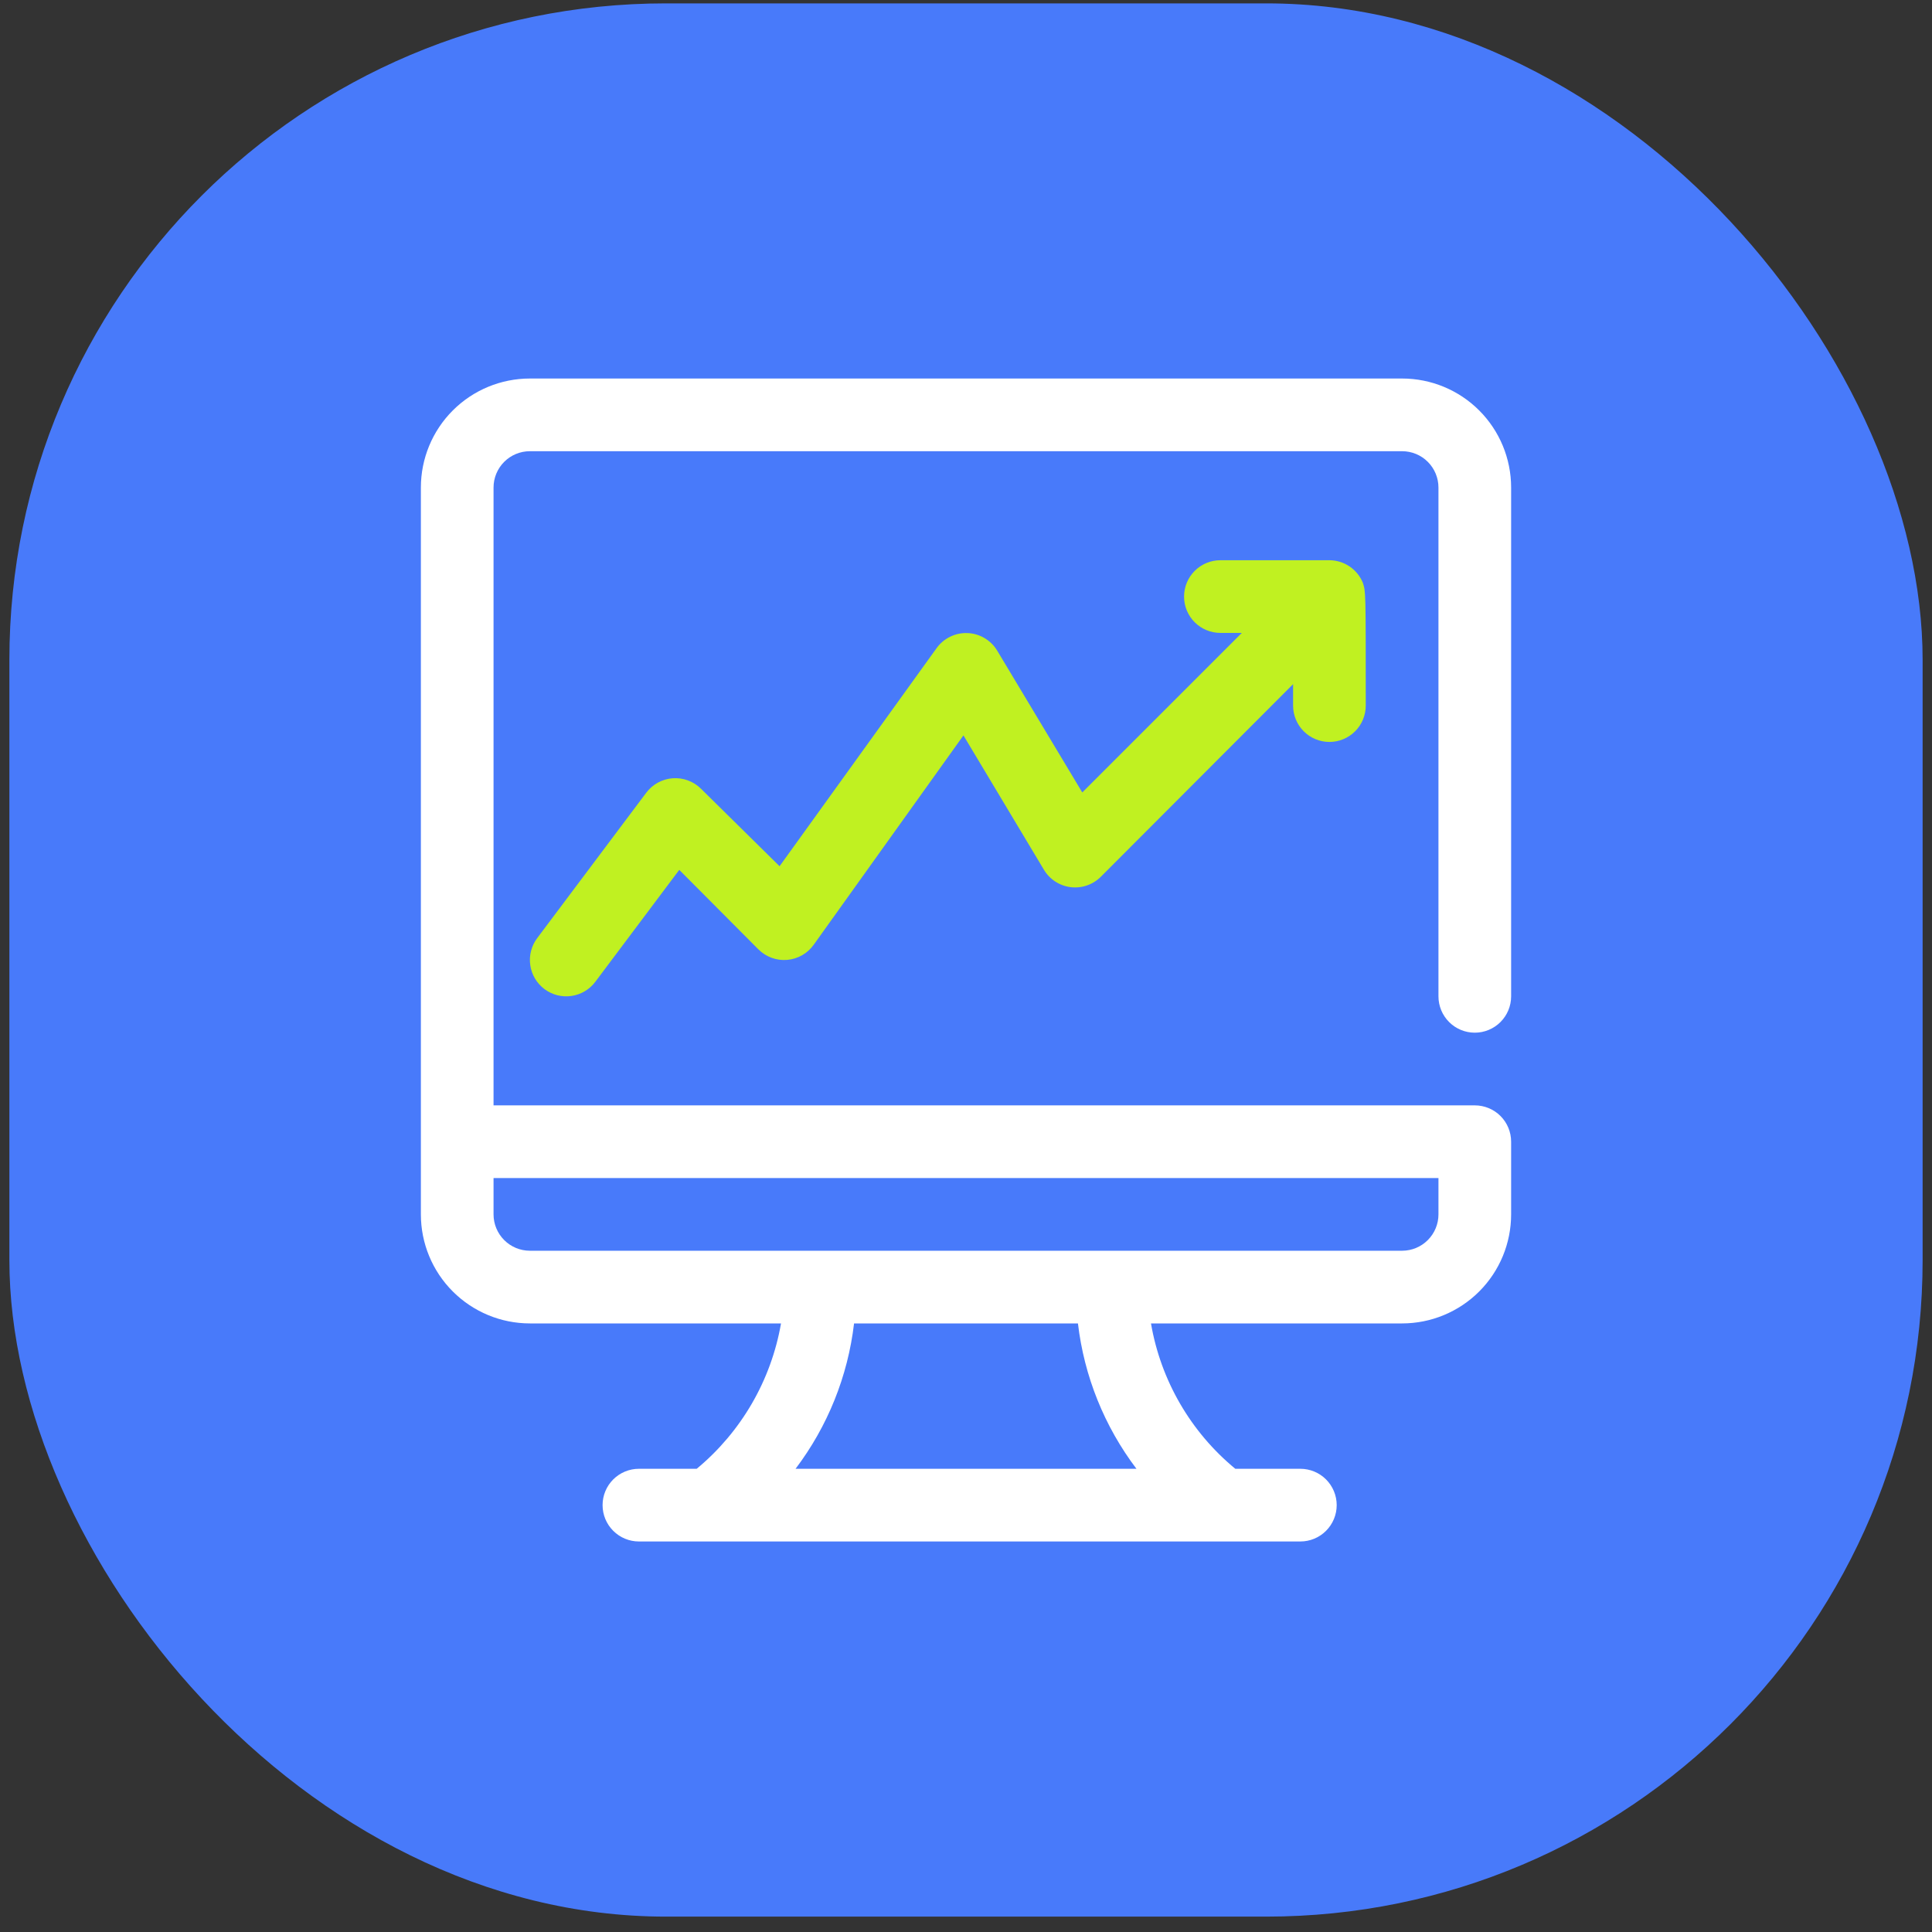
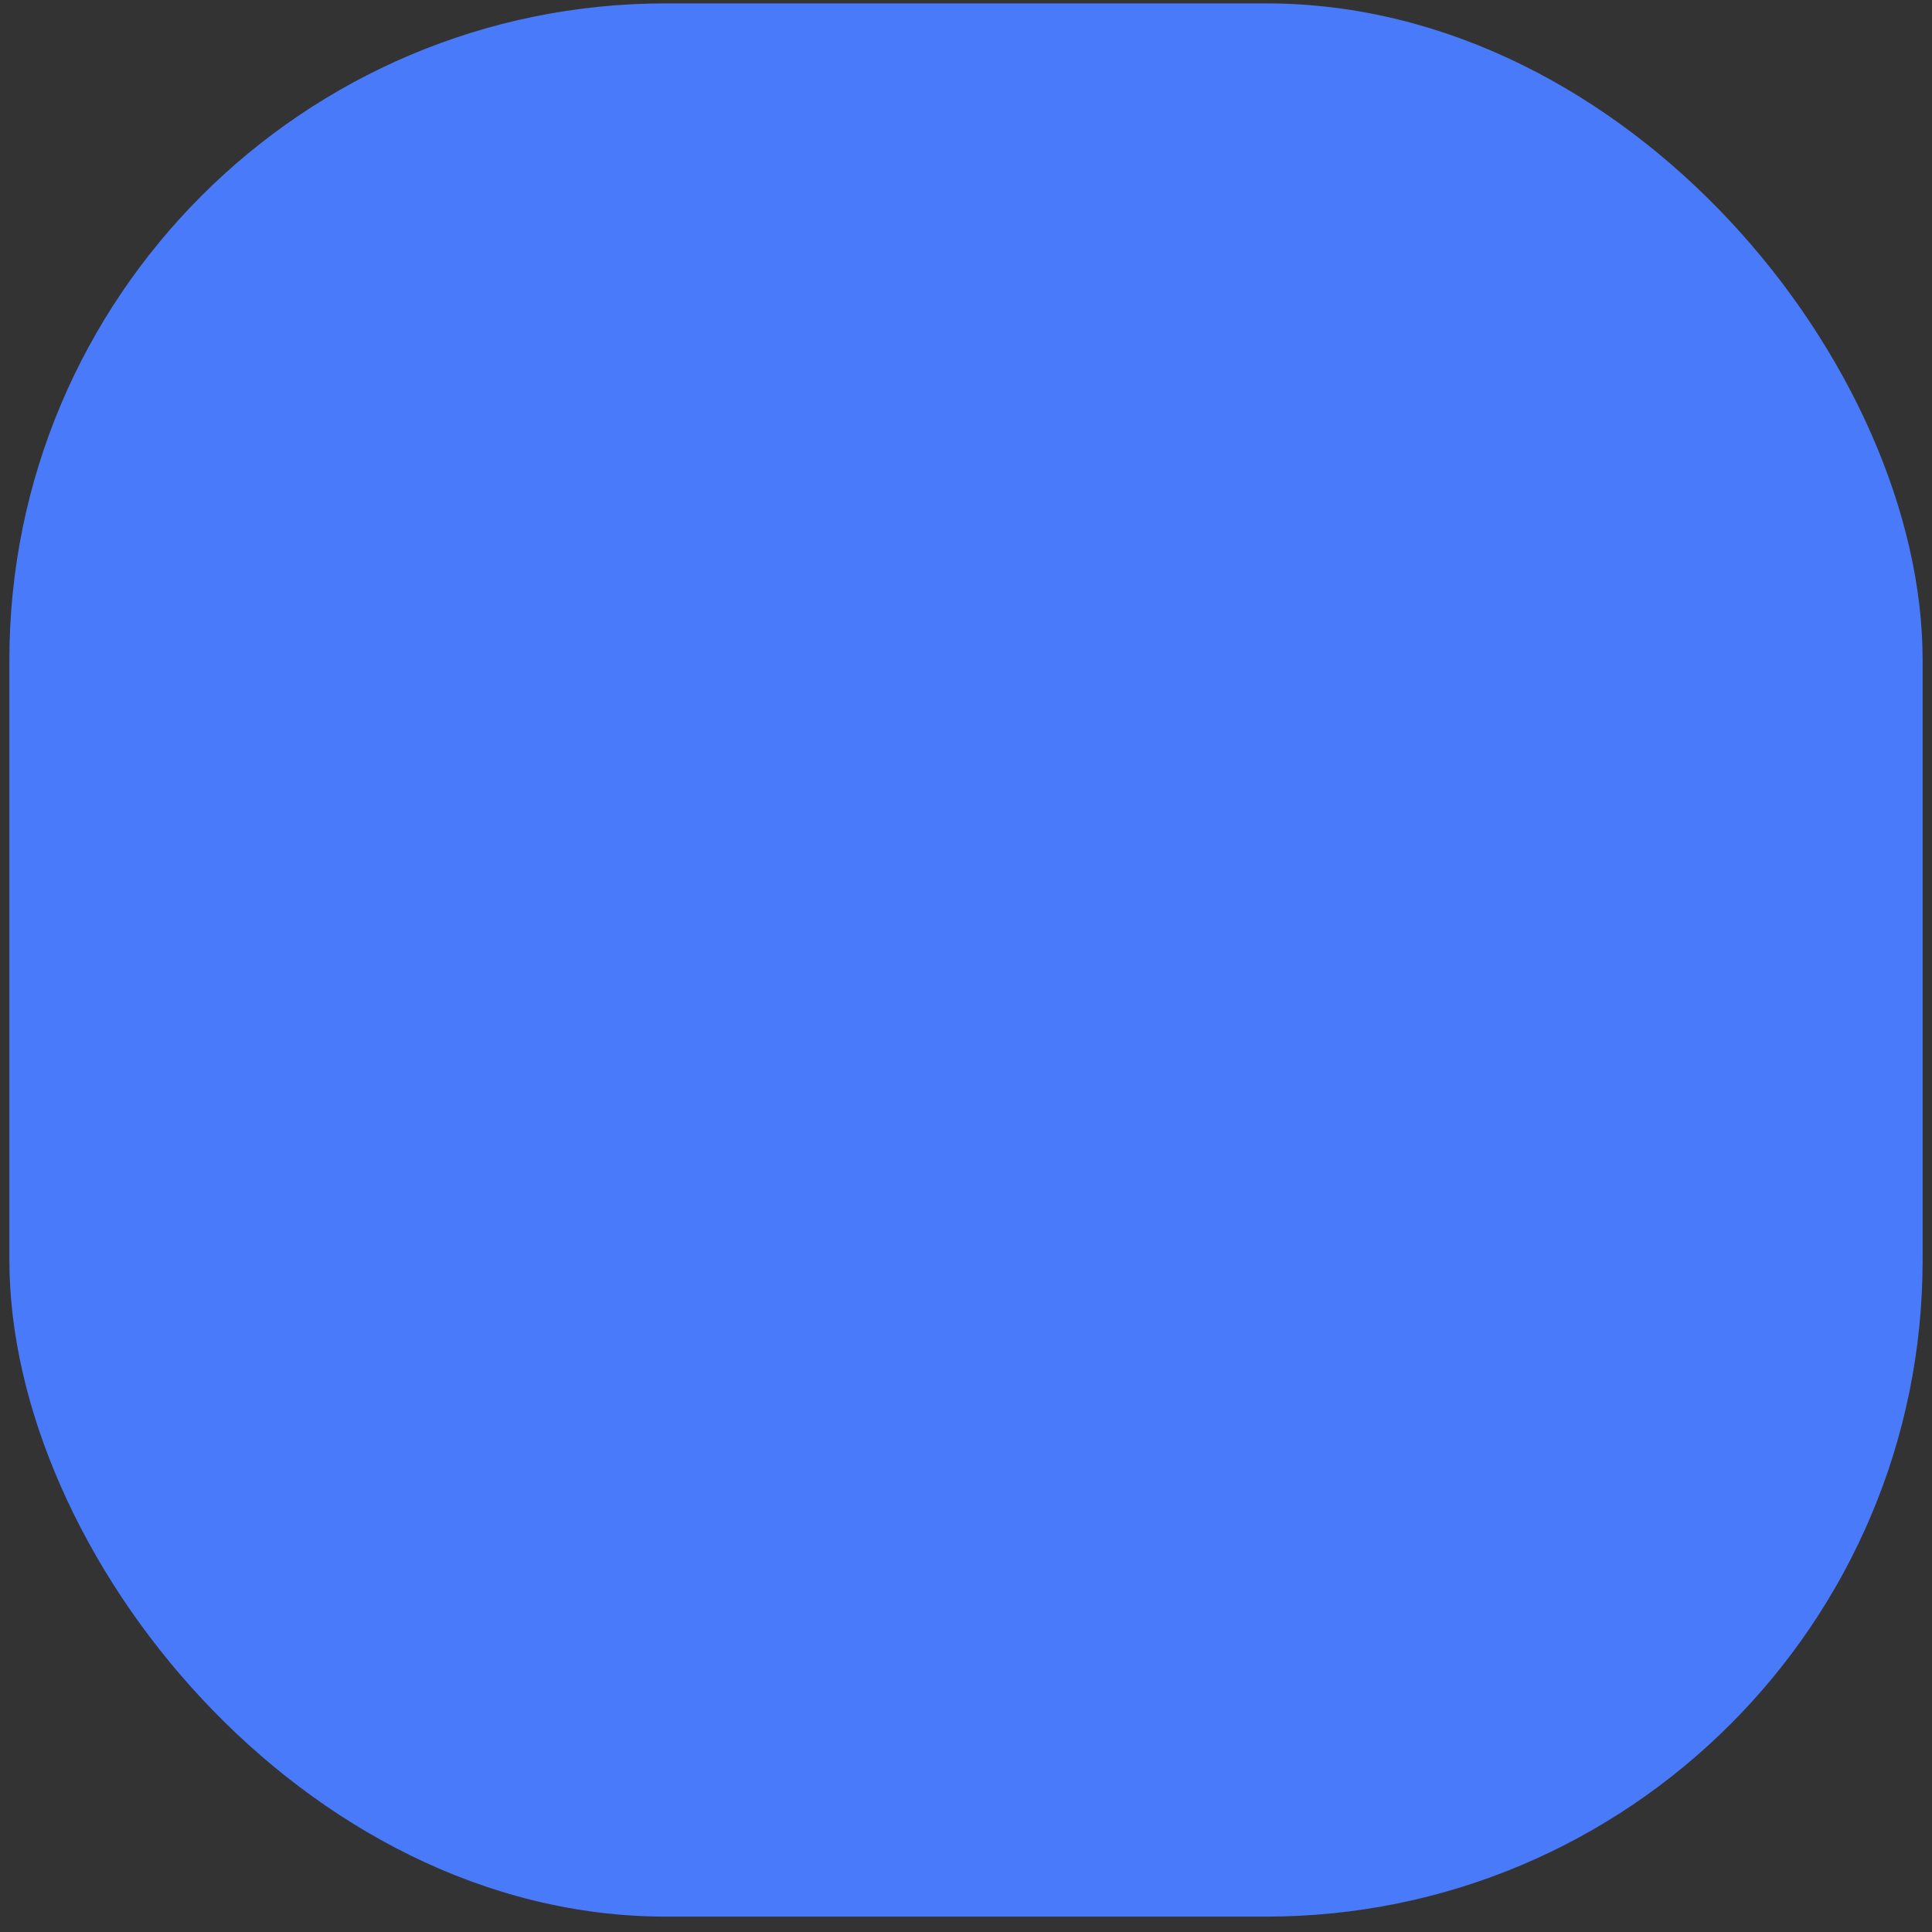
<svg xmlns="http://www.w3.org/2000/svg" width="103" height="103" viewBox="0 0 103 103" fill="none">
  <rect x="0" y="0" width="103" height="103" fill="#333333" stroke="none" />
  <rect x="0.5" y="0.18" width="102" height="102" rx="35" fill="#487AFA" />
  <g clip-path="url(#clip0_6773_9584)">
-     <path d="M78.625 55.055C79.139 55.055 79.632 54.851 79.995 54.487C80.358 54.124 80.562 53.631 80.562 53.117V25.992C80.562 24.451 79.95 22.972 78.86 21.882C77.77 20.792 76.292 20.18 74.75 20.18H28.25C26.708 20.18 25.23 20.792 24.14 21.882C23.05 22.972 22.438 24.451 22.438 25.992V64.742C22.438 66.284 23.05 67.762 24.14 68.852C25.23 69.942 26.708 70.555 28.25 70.555H41.638C41.11 73.591 39.516 76.339 37.143 78.305H34.062C33.549 78.305 33.056 78.509 32.693 78.872C32.329 79.236 32.125 79.728 32.125 80.242C32.125 80.756 32.329 81.249 32.693 81.612C33.056 81.976 33.549 82.18 34.062 82.18H69.325C69.839 82.18 70.332 81.976 70.695 81.612C71.058 81.249 71.263 80.756 71.263 80.242C71.263 79.728 71.058 79.236 70.695 78.872C70.332 78.509 69.839 78.305 69.325 78.305H65.857C63.478 76.343 61.883 73.593 61.362 70.555H74.75C76.292 70.555 77.77 69.942 78.86 68.852C79.95 67.762 80.562 66.284 80.562 64.742V60.867C80.562 60.353 80.358 59.861 79.995 59.497C79.632 59.134 79.139 58.93 78.625 58.93H26.312V25.992C26.312 25.478 26.517 24.985 26.88 24.622C27.243 24.259 27.736 24.055 28.25 24.055H74.75C75.264 24.055 75.757 24.259 76.12 24.622C76.483 24.985 76.688 25.478 76.688 25.992V53.117C76.688 53.631 76.892 54.124 77.255 54.487C77.618 54.851 78.111 55.055 78.625 55.055ZM60.587 78.305H42.413C44.124 76.045 45.201 73.37 45.532 70.555H57.468C57.799 73.37 58.876 76.045 60.587 78.305ZM76.688 62.805V64.742C76.688 65.256 76.483 65.749 76.12 66.112C75.757 66.476 75.264 66.68 74.75 66.68H28.25C27.736 66.68 27.243 66.476 26.88 66.112C26.517 65.749 26.312 65.256 26.312 64.742V62.805H76.688Z" fill="white" />
-     <path d="M72.657 31.068C72.512 30.715 72.265 30.412 71.948 30.198C71.631 29.984 71.257 29.869 70.875 29.867H65.062C64.549 29.867 64.056 30.071 63.693 30.435C63.329 30.798 63.125 31.291 63.125 31.805C63.125 32.319 63.329 32.811 63.693 33.175C64.056 33.538 64.549 33.742 65.062 33.742H66.206L57.7 42.248L53.166 34.692C53.001 34.416 52.77 34.186 52.494 34.022C52.218 33.857 51.906 33.764 51.585 33.751C51.264 33.737 50.945 33.804 50.656 33.945C50.367 34.085 50.118 34.295 49.931 34.556L41.561 46.181L37.376 42.054C37.179 41.857 36.942 41.705 36.681 41.608C36.42 41.511 36.142 41.471 35.864 41.491C35.586 41.511 35.316 41.591 35.072 41.725C34.828 41.859 34.616 42.044 34.45 42.267L28.637 50.017C28.485 50.221 28.374 50.452 28.311 50.699C28.247 50.945 28.233 51.202 28.27 51.454C28.305 51.706 28.391 51.948 28.52 52.167C28.65 52.386 28.822 52.577 29.025 52.73C29.229 52.882 29.46 52.993 29.707 53.057C29.953 53.12 30.21 53.134 30.462 53.098C30.713 53.062 30.956 52.977 31.175 52.847C31.394 52.717 31.585 52.546 31.738 52.342L36.213 46.375L40.437 50.618C40.636 50.816 40.877 50.968 41.141 51.065C41.405 51.161 41.688 51.198 41.968 51.174C42.248 51.15 42.52 51.065 42.764 50.926C43.008 50.786 43.219 50.595 43.382 50.366L51.364 39.206L55.646 46.355C55.796 46.611 56.003 46.828 56.25 46.991C56.497 47.154 56.778 47.259 57.072 47.296C57.366 47.333 57.664 47.303 57.944 47.207C58.224 47.111 58.479 46.952 58.688 46.743L68.938 36.474V37.617C68.938 38.131 69.142 38.624 69.505 38.987C69.868 39.351 70.361 39.555 70.875 39.555C71.389 39.555 71.882 39.351 72.245 38.987C72.608 38.624 72.812 38.131 72.812 37.617C72.812 31.398 72.812 31.572 72.657 31.068Z" fill="#C0F121" />
-   </g>
+     </g>
  <defs>
    <clipPath id="clip0_6773_9584">
      <rect width="62" height="62" fill="white" transform="translate(20.5 20.18)" />
    </clipPath>
  </defs>
</svg>